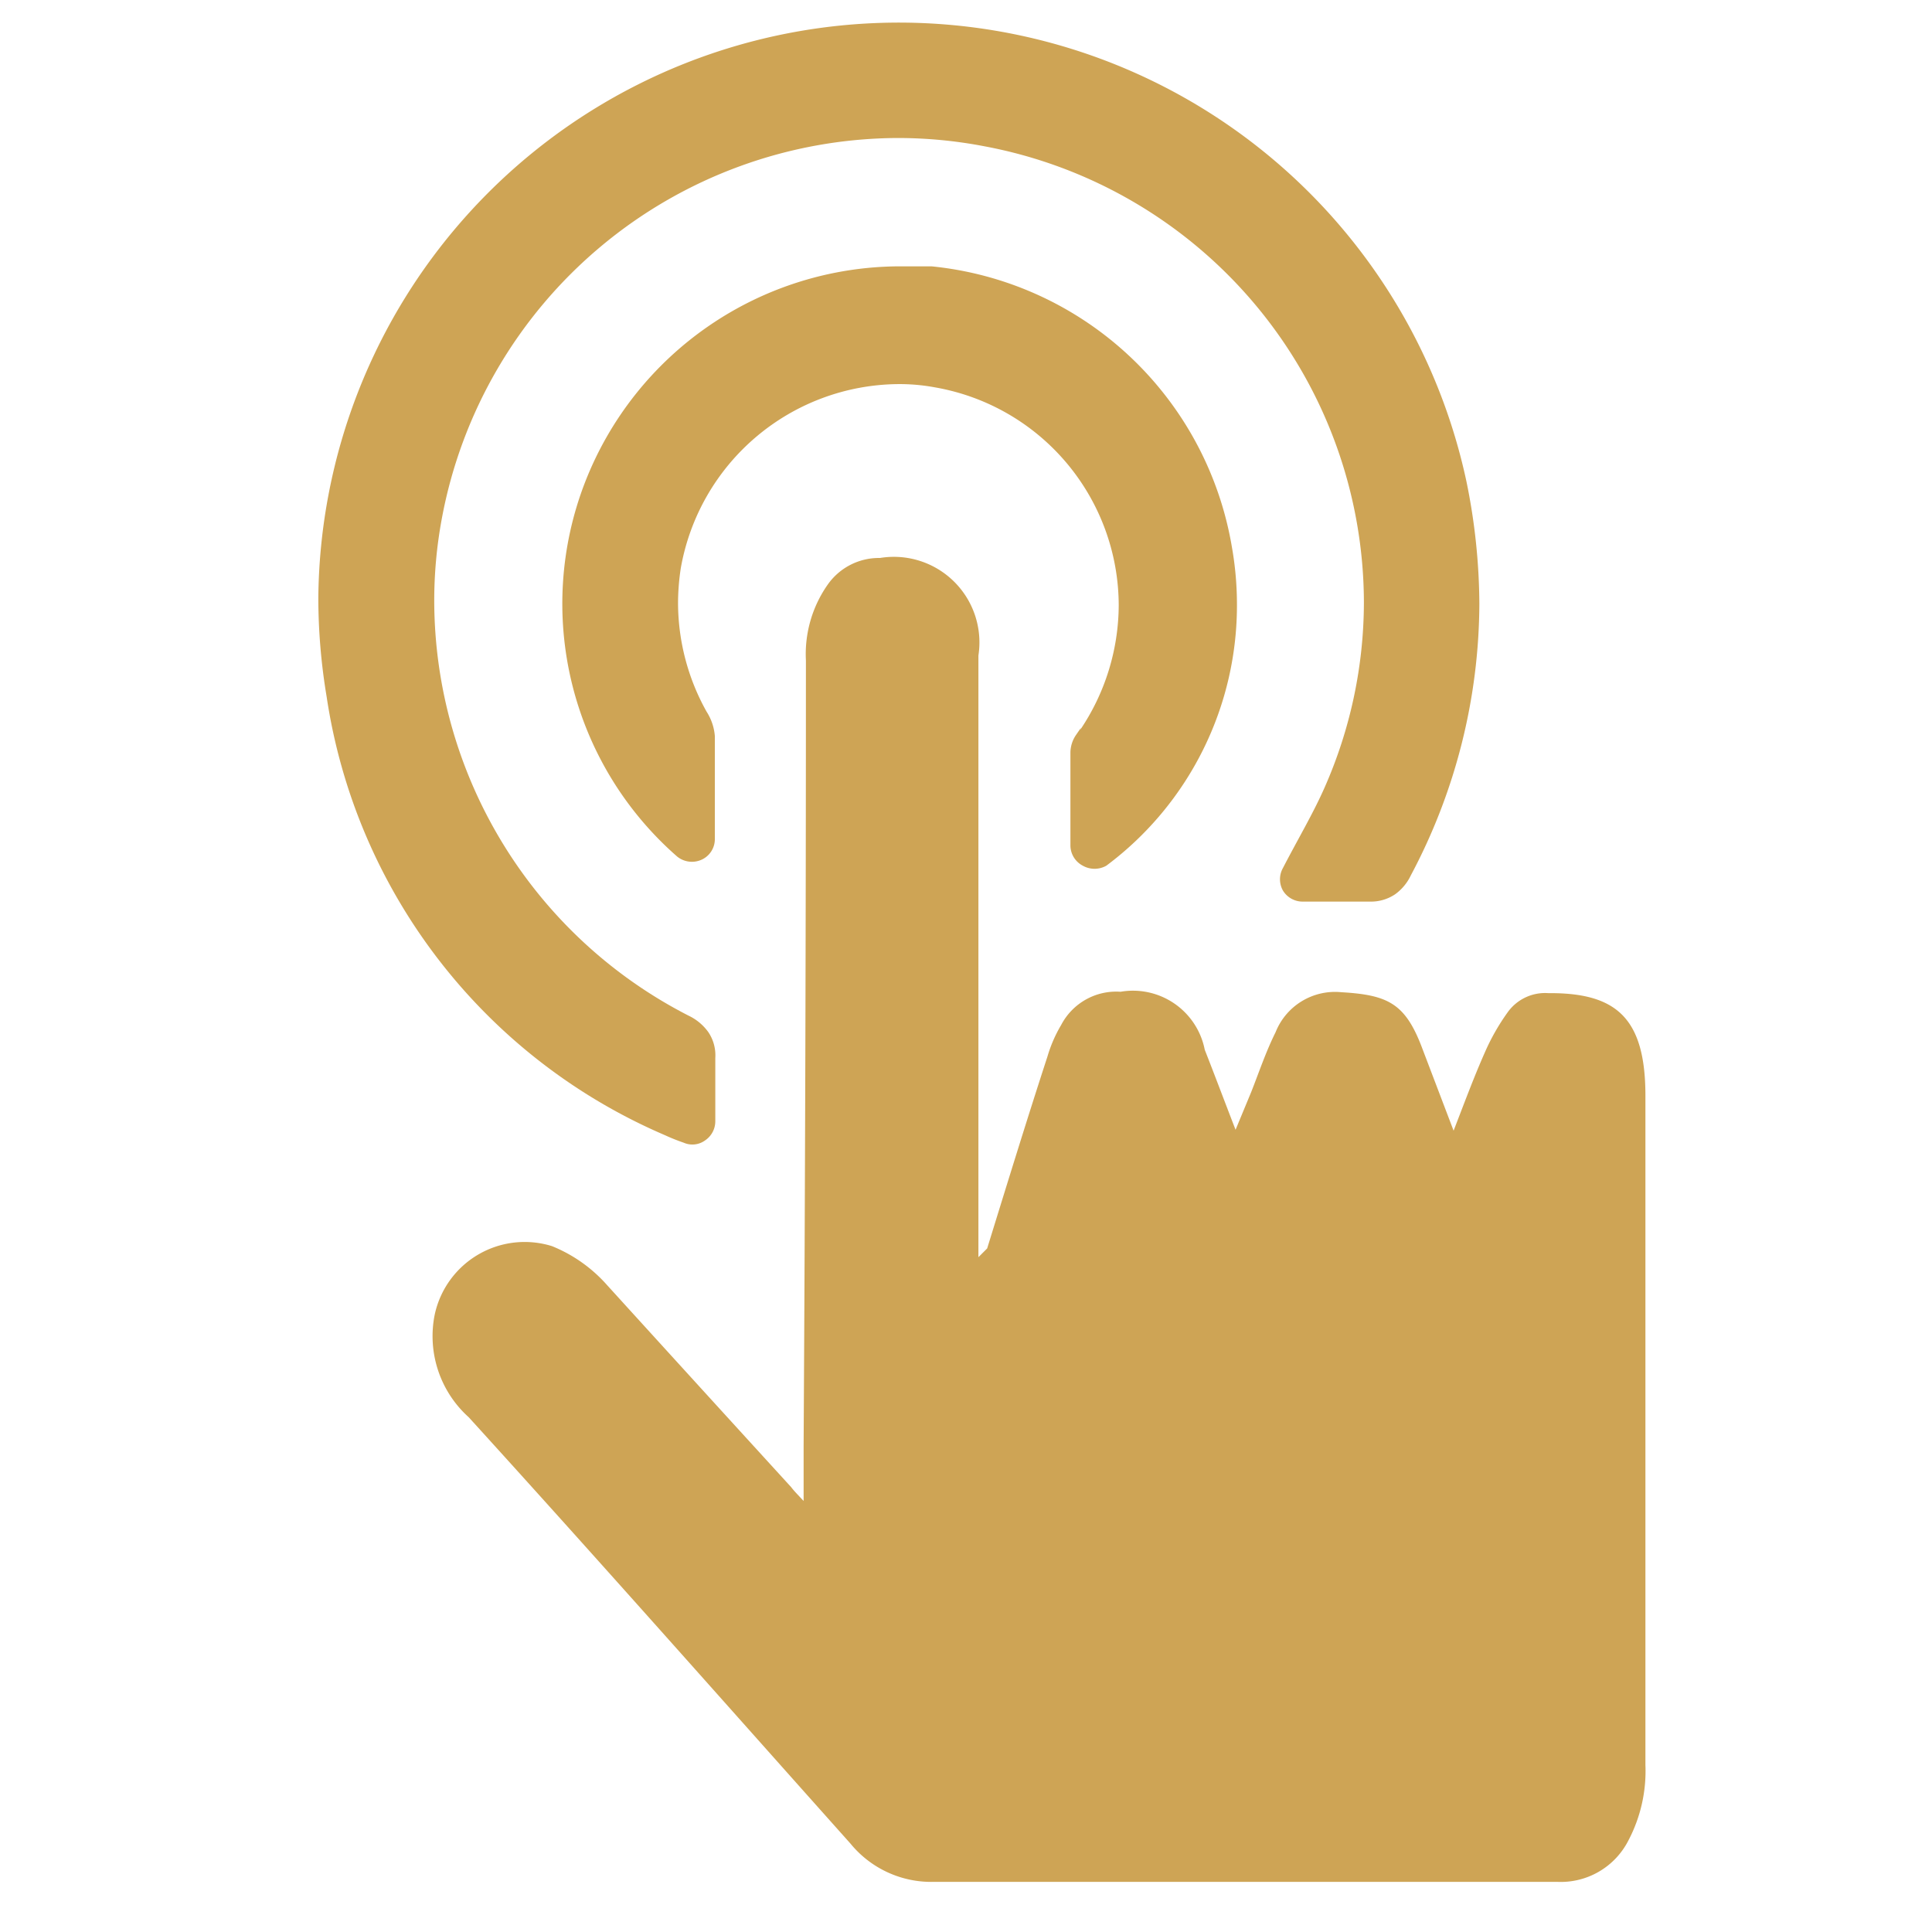
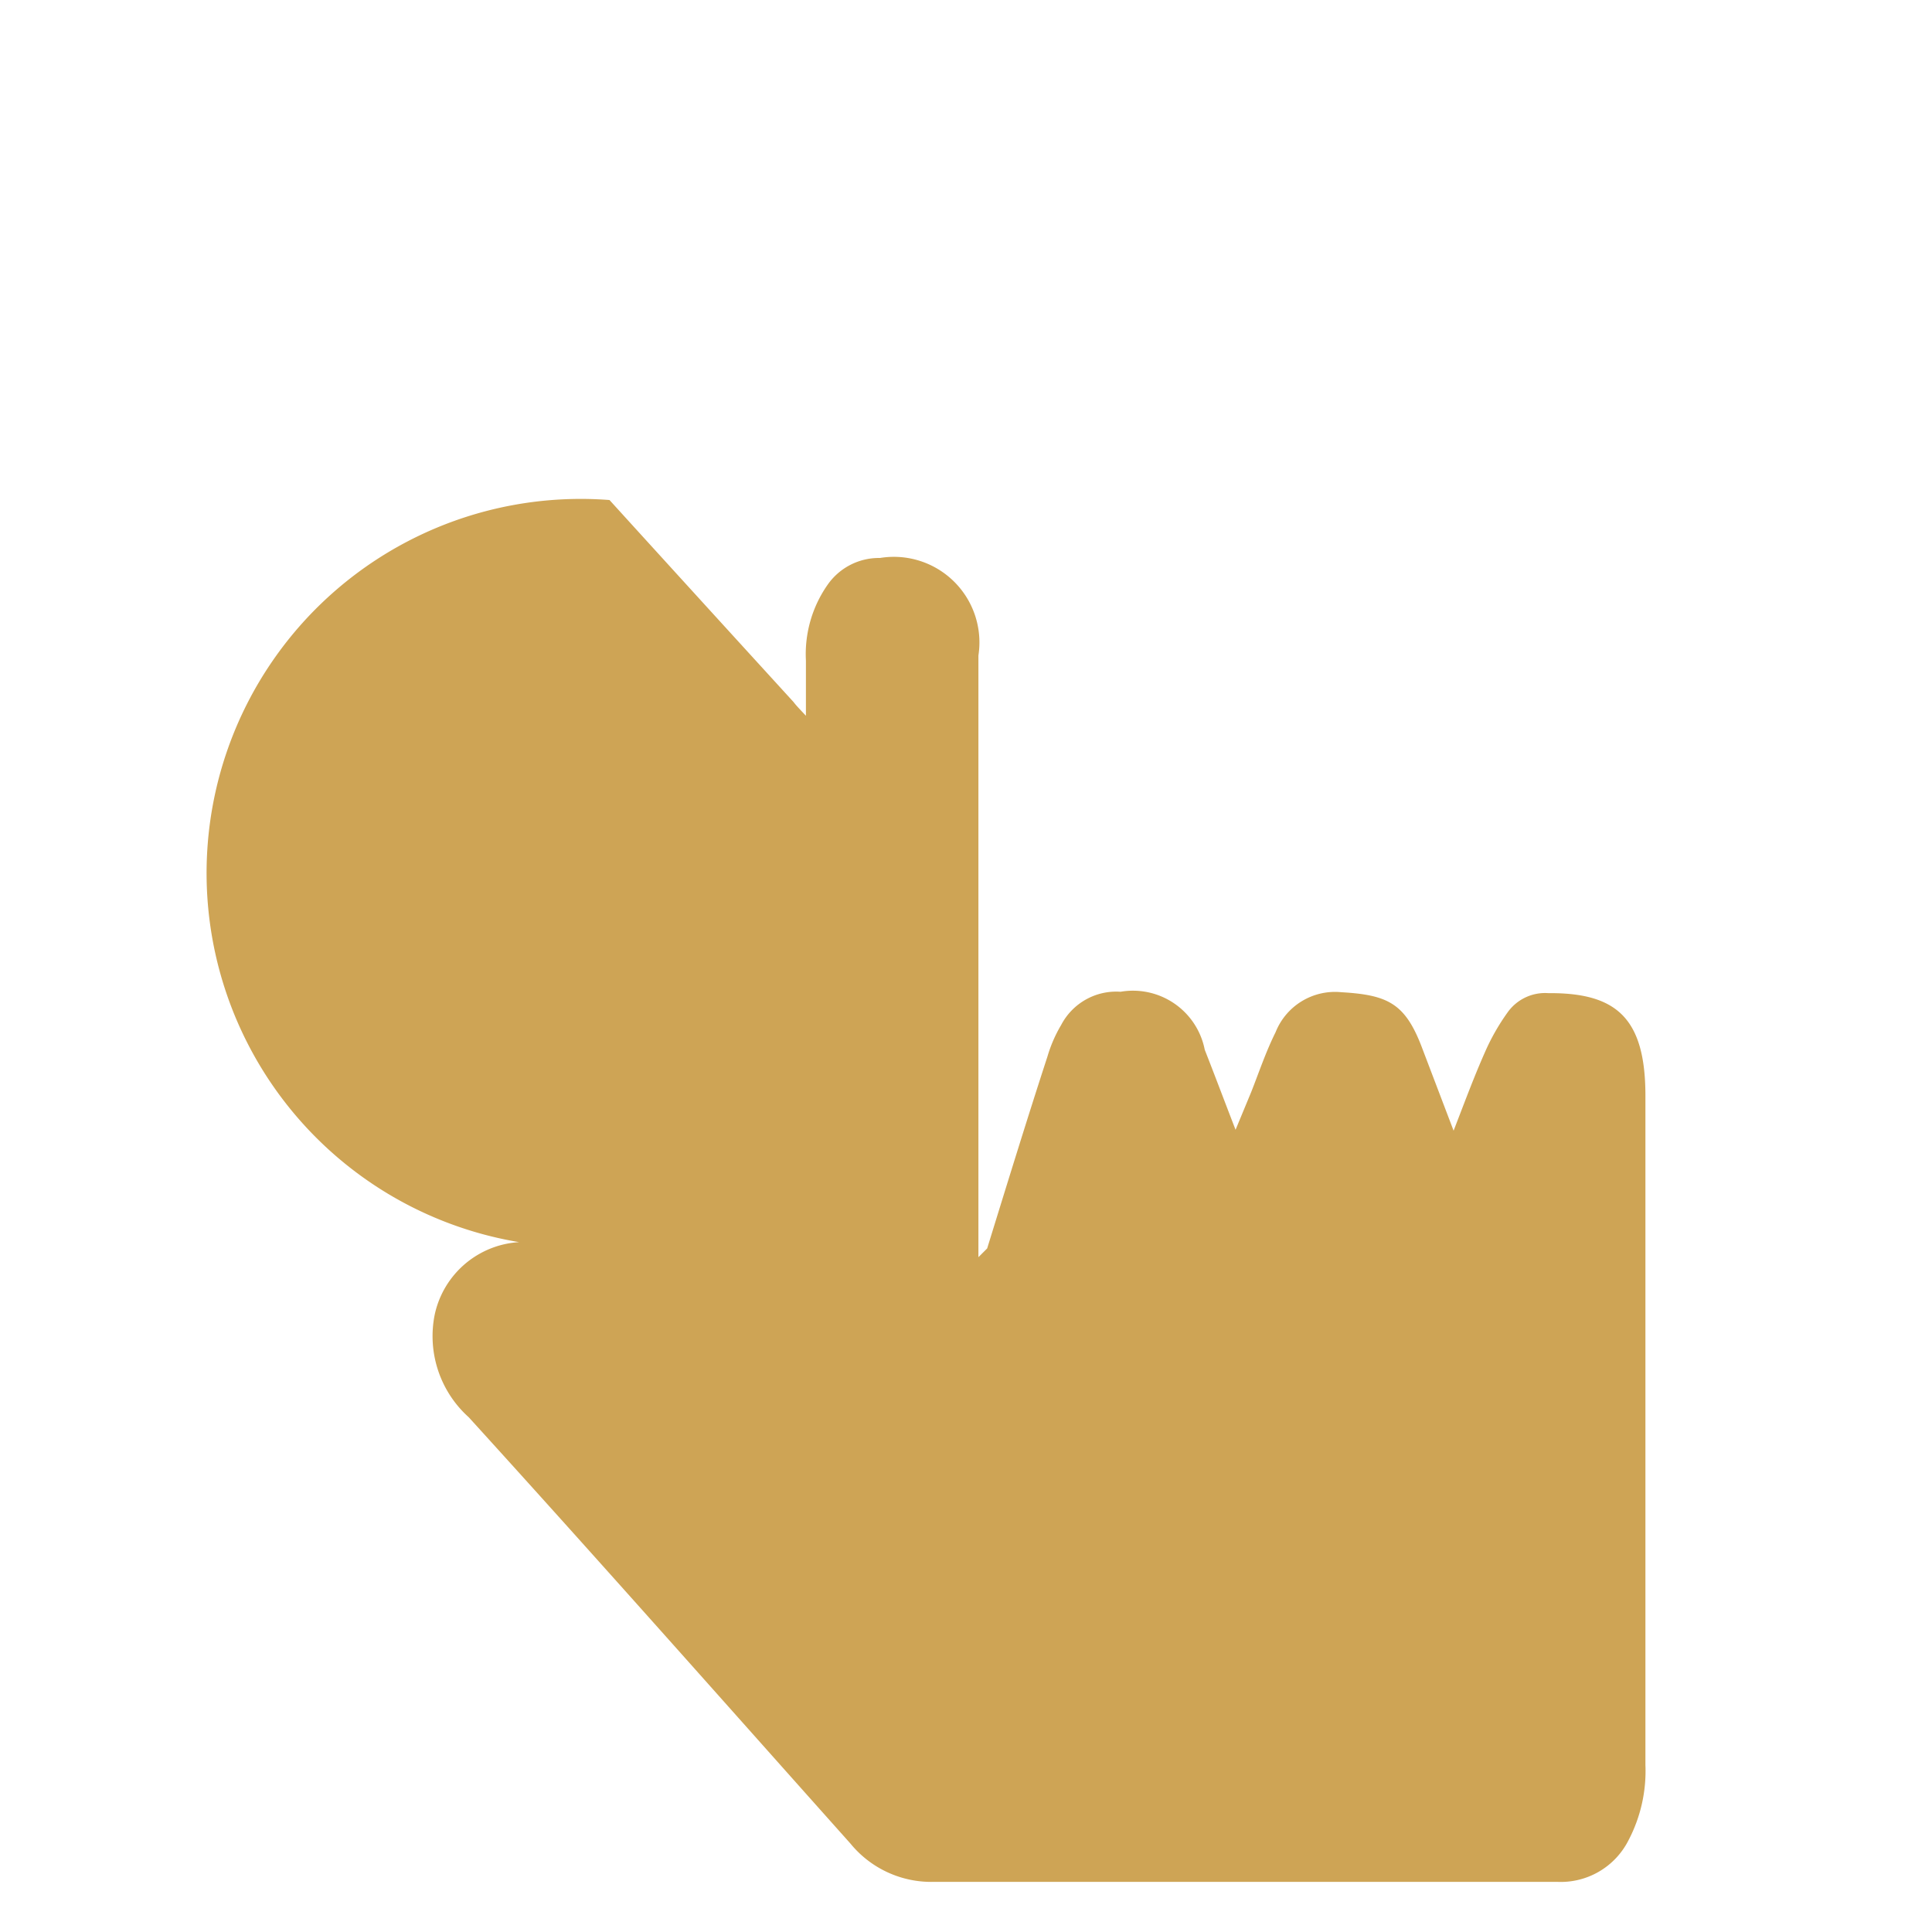
<svg xmlns="http://www.w3.org/2000/svg" id="Layer_1" data-name="Layer 1" viewBox="0 0 42 42">
  <defs>
    <style>.cls-1{fill:#cea455;}</style>
  </defs>
-   <path class="cls-1" d="M33.66,21.59a1,1,0,0,0-.88.41,4.73,4.73,0,0,0-.51.9c-.23.52-.43,1.06-.67,1.68l-.67-1.76c-.37-1-.74-1.19-1.77-1.25a1.39,1.39,0,0,0-1.43.87c-.21.42-.36.87-.53,1.3l-.34.82c-.24-.62-.45-1.18-.67-1.74a1.59,1.59,0,0,0-1.83-1.26,1.35,1.35,0,0,0-1.29.72,3,3,0,0,0-.3.69c-.45,1.38-.88,2.78-1.31,4.17l-.19.19,0-8.89c0-1.4,0-2.79,0-4.19a1.86,1.86,0,0,0-2.14-2.12h0A1.36,1.36,0,0,0,18,12.7a2.63,2.63,0,0,0-.48,1.66q0,8.54-.05,17.07v1.2c-.14-.15-.21-.22-.27-.3q-2-2.19-4-4.39A3.2,3.2,0,0,0,12,27.09a2,2,0,0,0-2.55,1.49,2.37,2.37,0,0,0,.74,2.23C13,33.9,15.74,37,18.49,40.08a2.27,2.27,0,0,0,1.82.83q6.78,0,13.54,0a1.65,1.65,0,0,0,1.55-.9,3.24,3.24,0,0,0,.37-1.64c0-3.15,0-6.3,0-9.45,0-1.7,0-3.4,0-5.1S35.13,21.58,33.66,21.59Z" />
-   <path class="cls-1" d="M14.46,24.68h0a4.16,4.16,0,0,0,.4.16.47.47,0,0,0,.47-.05.5.5,0,0,0,.22-.41c0-.29,0-.55,0-.79s0-.33,0-.49h0V23a.9.9,0,0,0-.15-.56,1.11,1.11,0,0,0-.43-.36h0a10.15,10.15,0,0,1-5.53-9,9.74,9.74,0,0,1,.16-1.78A10.12,10.12,0,0,1,19.53,3a10,10,0,0,1,1.87.18,10.11,10.11,0,0,1,8.25,9.93,10,10,0,0,1-.85,4h0c-.25.57-.59,1.14-.91,1.76a.5.5,0,0,0,0,.49.5.5,0,0,0,.43.24h1.47a.94.94,0,0,0,.54-.16,1.07,1.07,0,0,0,.34-.41,12.66,12.66,0,0,0,1.49-5.9,13.51,13.51,0,0,0-.28-2.66A12.62,12.62,0,0,0,6.92,13a13.06,13.06,0,0,0,.18,2.14h0A12.36,12.36,0,0,0,14.46,24.68Z" />
+   <path class="cls-1" d="M33.66,21.59a1,1,0,0,0-.88.41,4.73,4.73,0,0,0-.51.9c-.23.52-.43,1.06-.67,1.68l-.67-1.76c-.37-1-.74-1.19-1.77-1.25a1.39,1.39,0,0,0-1.43.87c-.21.42-.36.87-.53,1.3l-.34.82c-.24-.62-.45-1.18-.67-1.74a1.59,1.59,0,0,0-1.83-1.26,1.35,1.35,0,0,0-1.29.72,3,3,0,0,0-.3.69c-.45,1.38-.88,2.78-1.31,4.17l-.19.19,0-8.89c0-1.4,0-2.79,0-4.19a1.86,1.86,0,0,0-2.14-2.12h0A1.36,1.36,0,0,0,18,12.7a2.63,2.63,0,0,0-.48,1.66v1.2c-.14-.15-.21-.22-.27-.3q-2-2.19-4-4.39A3.2,3.2,0,0,0,12,27.09a2,2,0,0,0-2.55,1.49,2.37,2.37,0,0,0,.74,2.23C13,33.9,15.74,37,18.49,40.08a2.27,2.27,0,0,0,1.82.83q6.78,0,13.54,0a1.65,1.65,0,0,0,1.55-.9,3.24,3.24,0,0,0,.37-1.64c0-3.15,0-6.3,0-9.45,0-1.7,0-3.4,0-5.1S35.13,21.58,33.66,21.59Z" />
  <polygon class="cls-1" points="15.55 16 15.55 16 15.55 16 15.55 16" />
-   <path class="cls-1" d="M23.5,15.82l-.11.16a.69.69,0,0,0-.12.39h0c0,.34,0,.68,0,1v1a.5.5,0,0,0,.27.45.52.52,0,0,0,.51,0,7.06,7.06,0,0,0,2.84-5.72,7.16,7.16,0,0,0-.11-1.21h0a7.36,7.36,0,0,0-6.53-6.1c-.23,0-.47,0-.7,0a7.36,7.36,0,0,0-6.83,4.69,7.3,7.3,0,0,0,2,8.14.51.51,0,0,0,.53.07.49.49,0,0,0,.29-.45V16a1.15,1.15,0,0,0-.18-.53h0a4.86,4.86,0,0,1-.62-2.35,5.09,5.09,0,0,1,.06-.77h0a4.84,4.84,0,0,1,4.73-4,4.22,4.22,0,0,1,.79.07,4.82,4.82,0,0,1,4,4.74,4.87,4.87,0,0,1-.84,2.71Z" />
</svg>